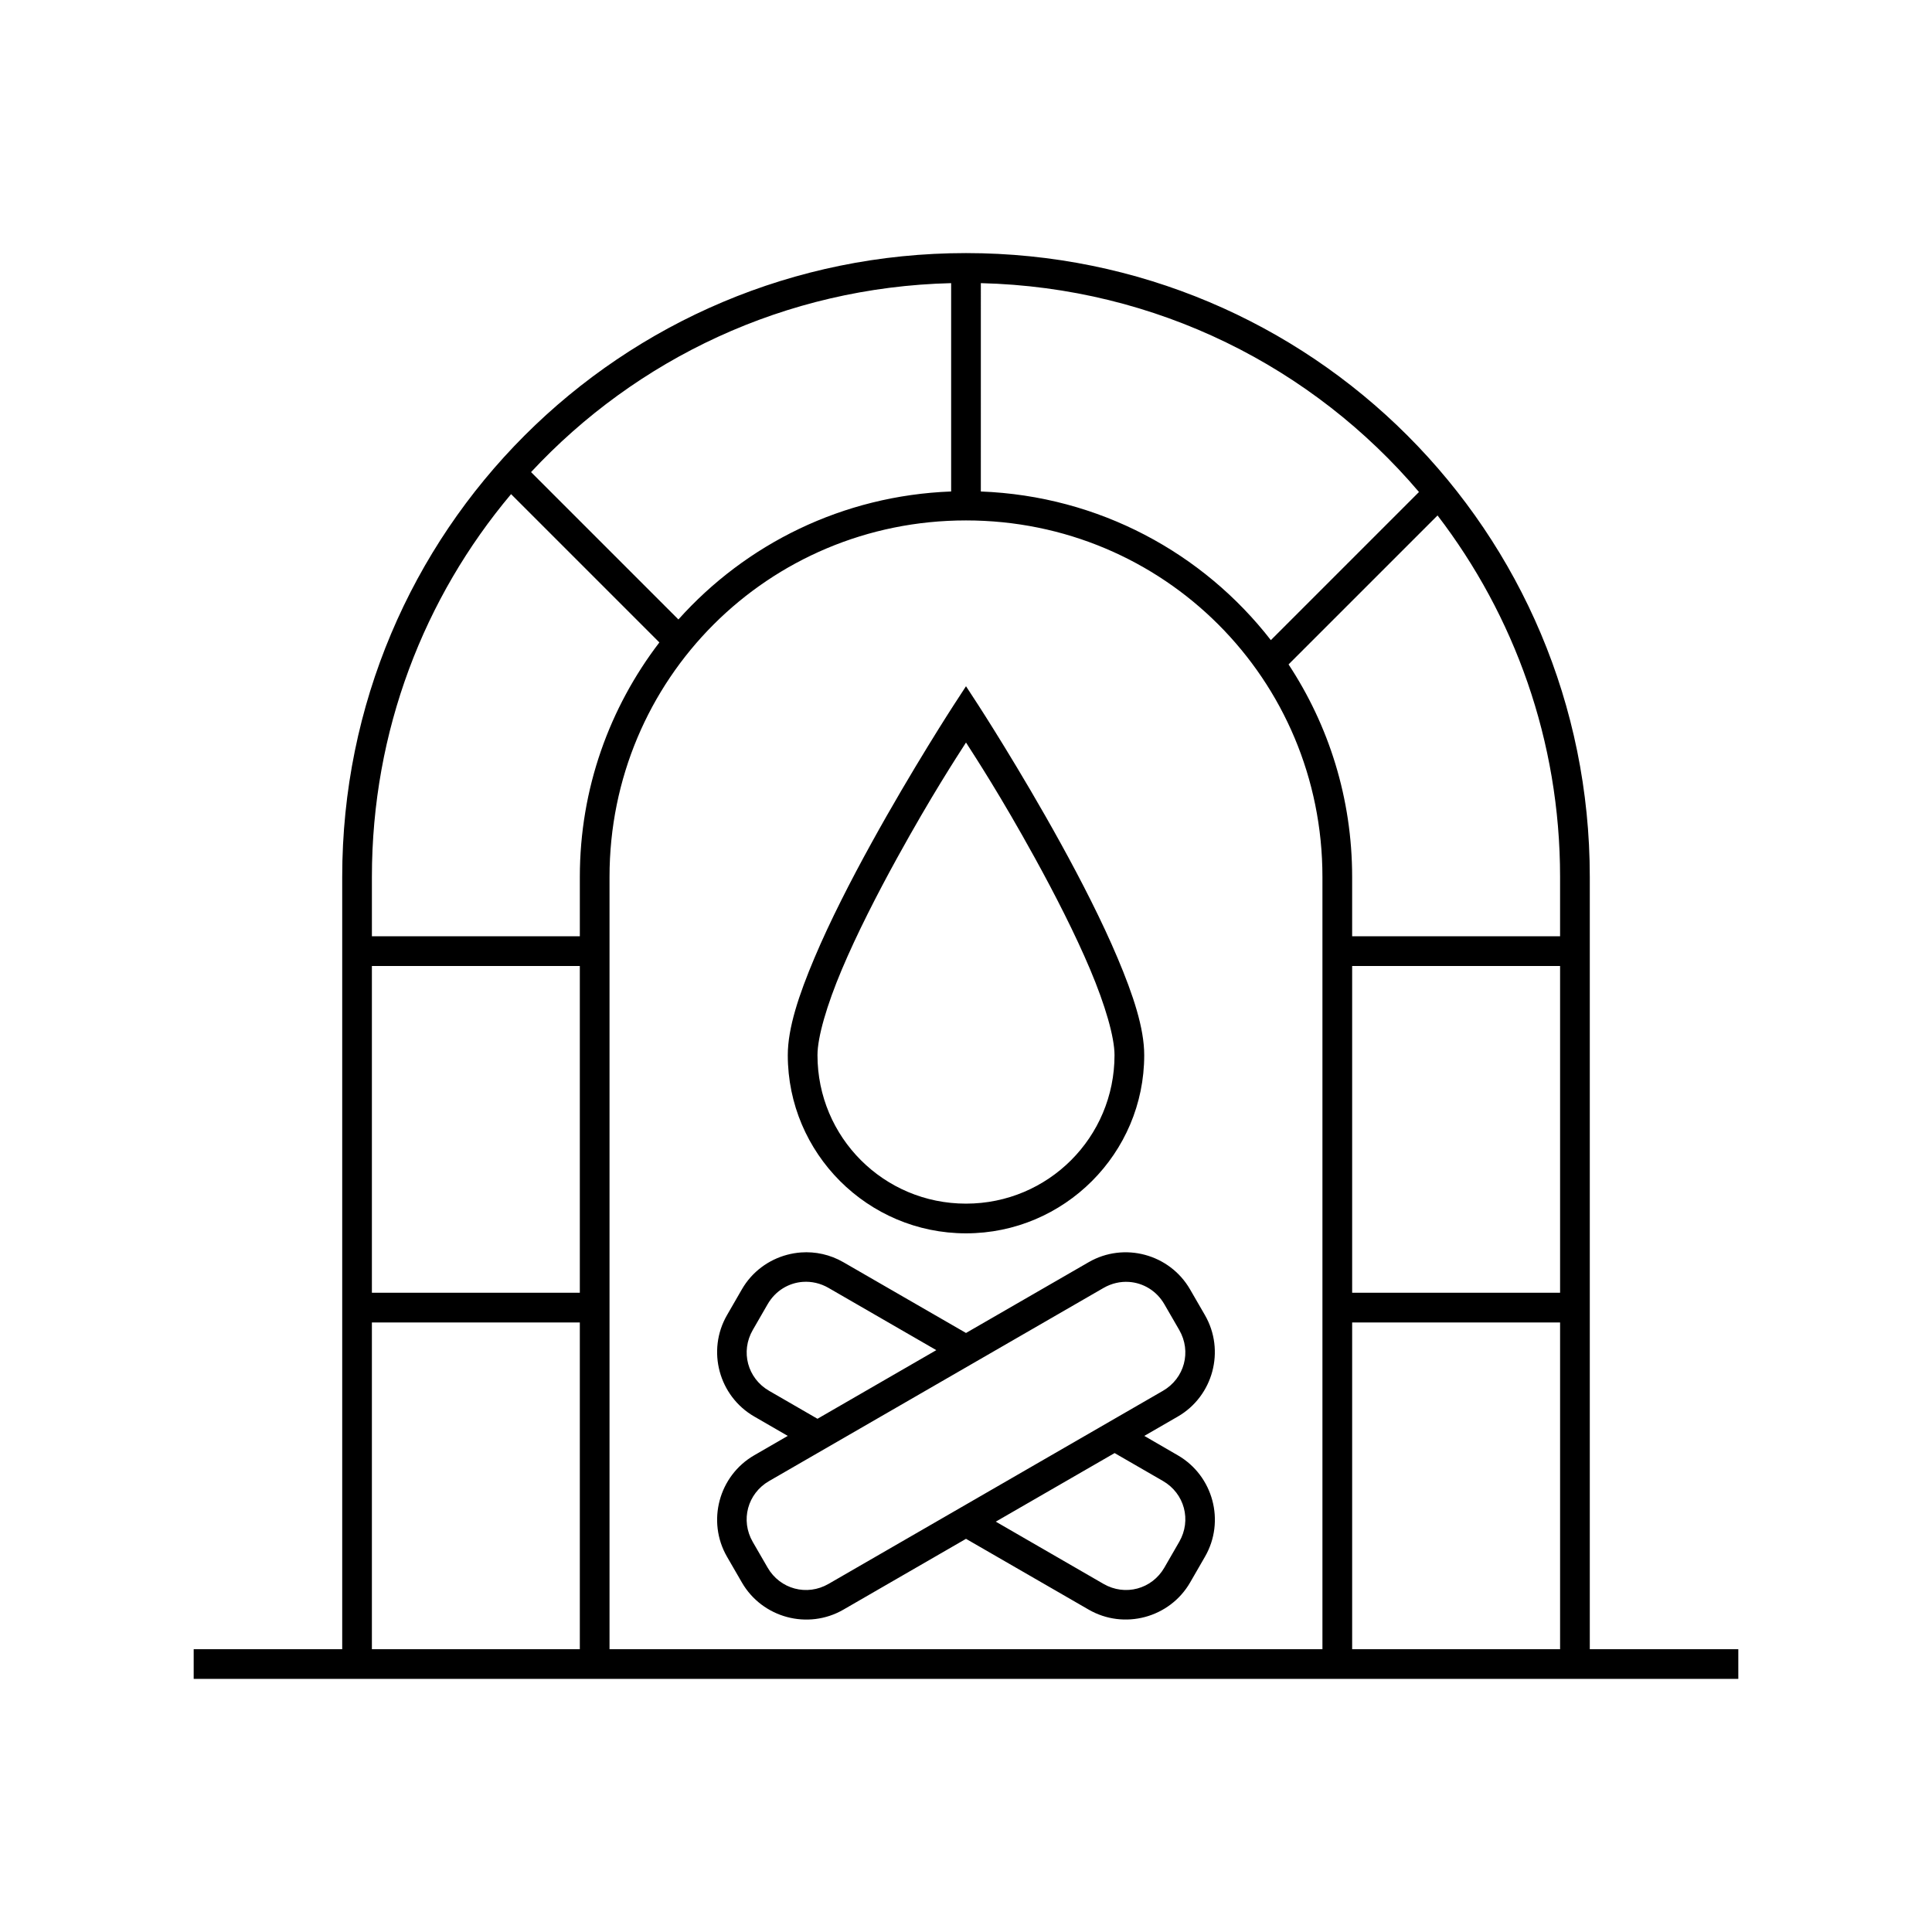
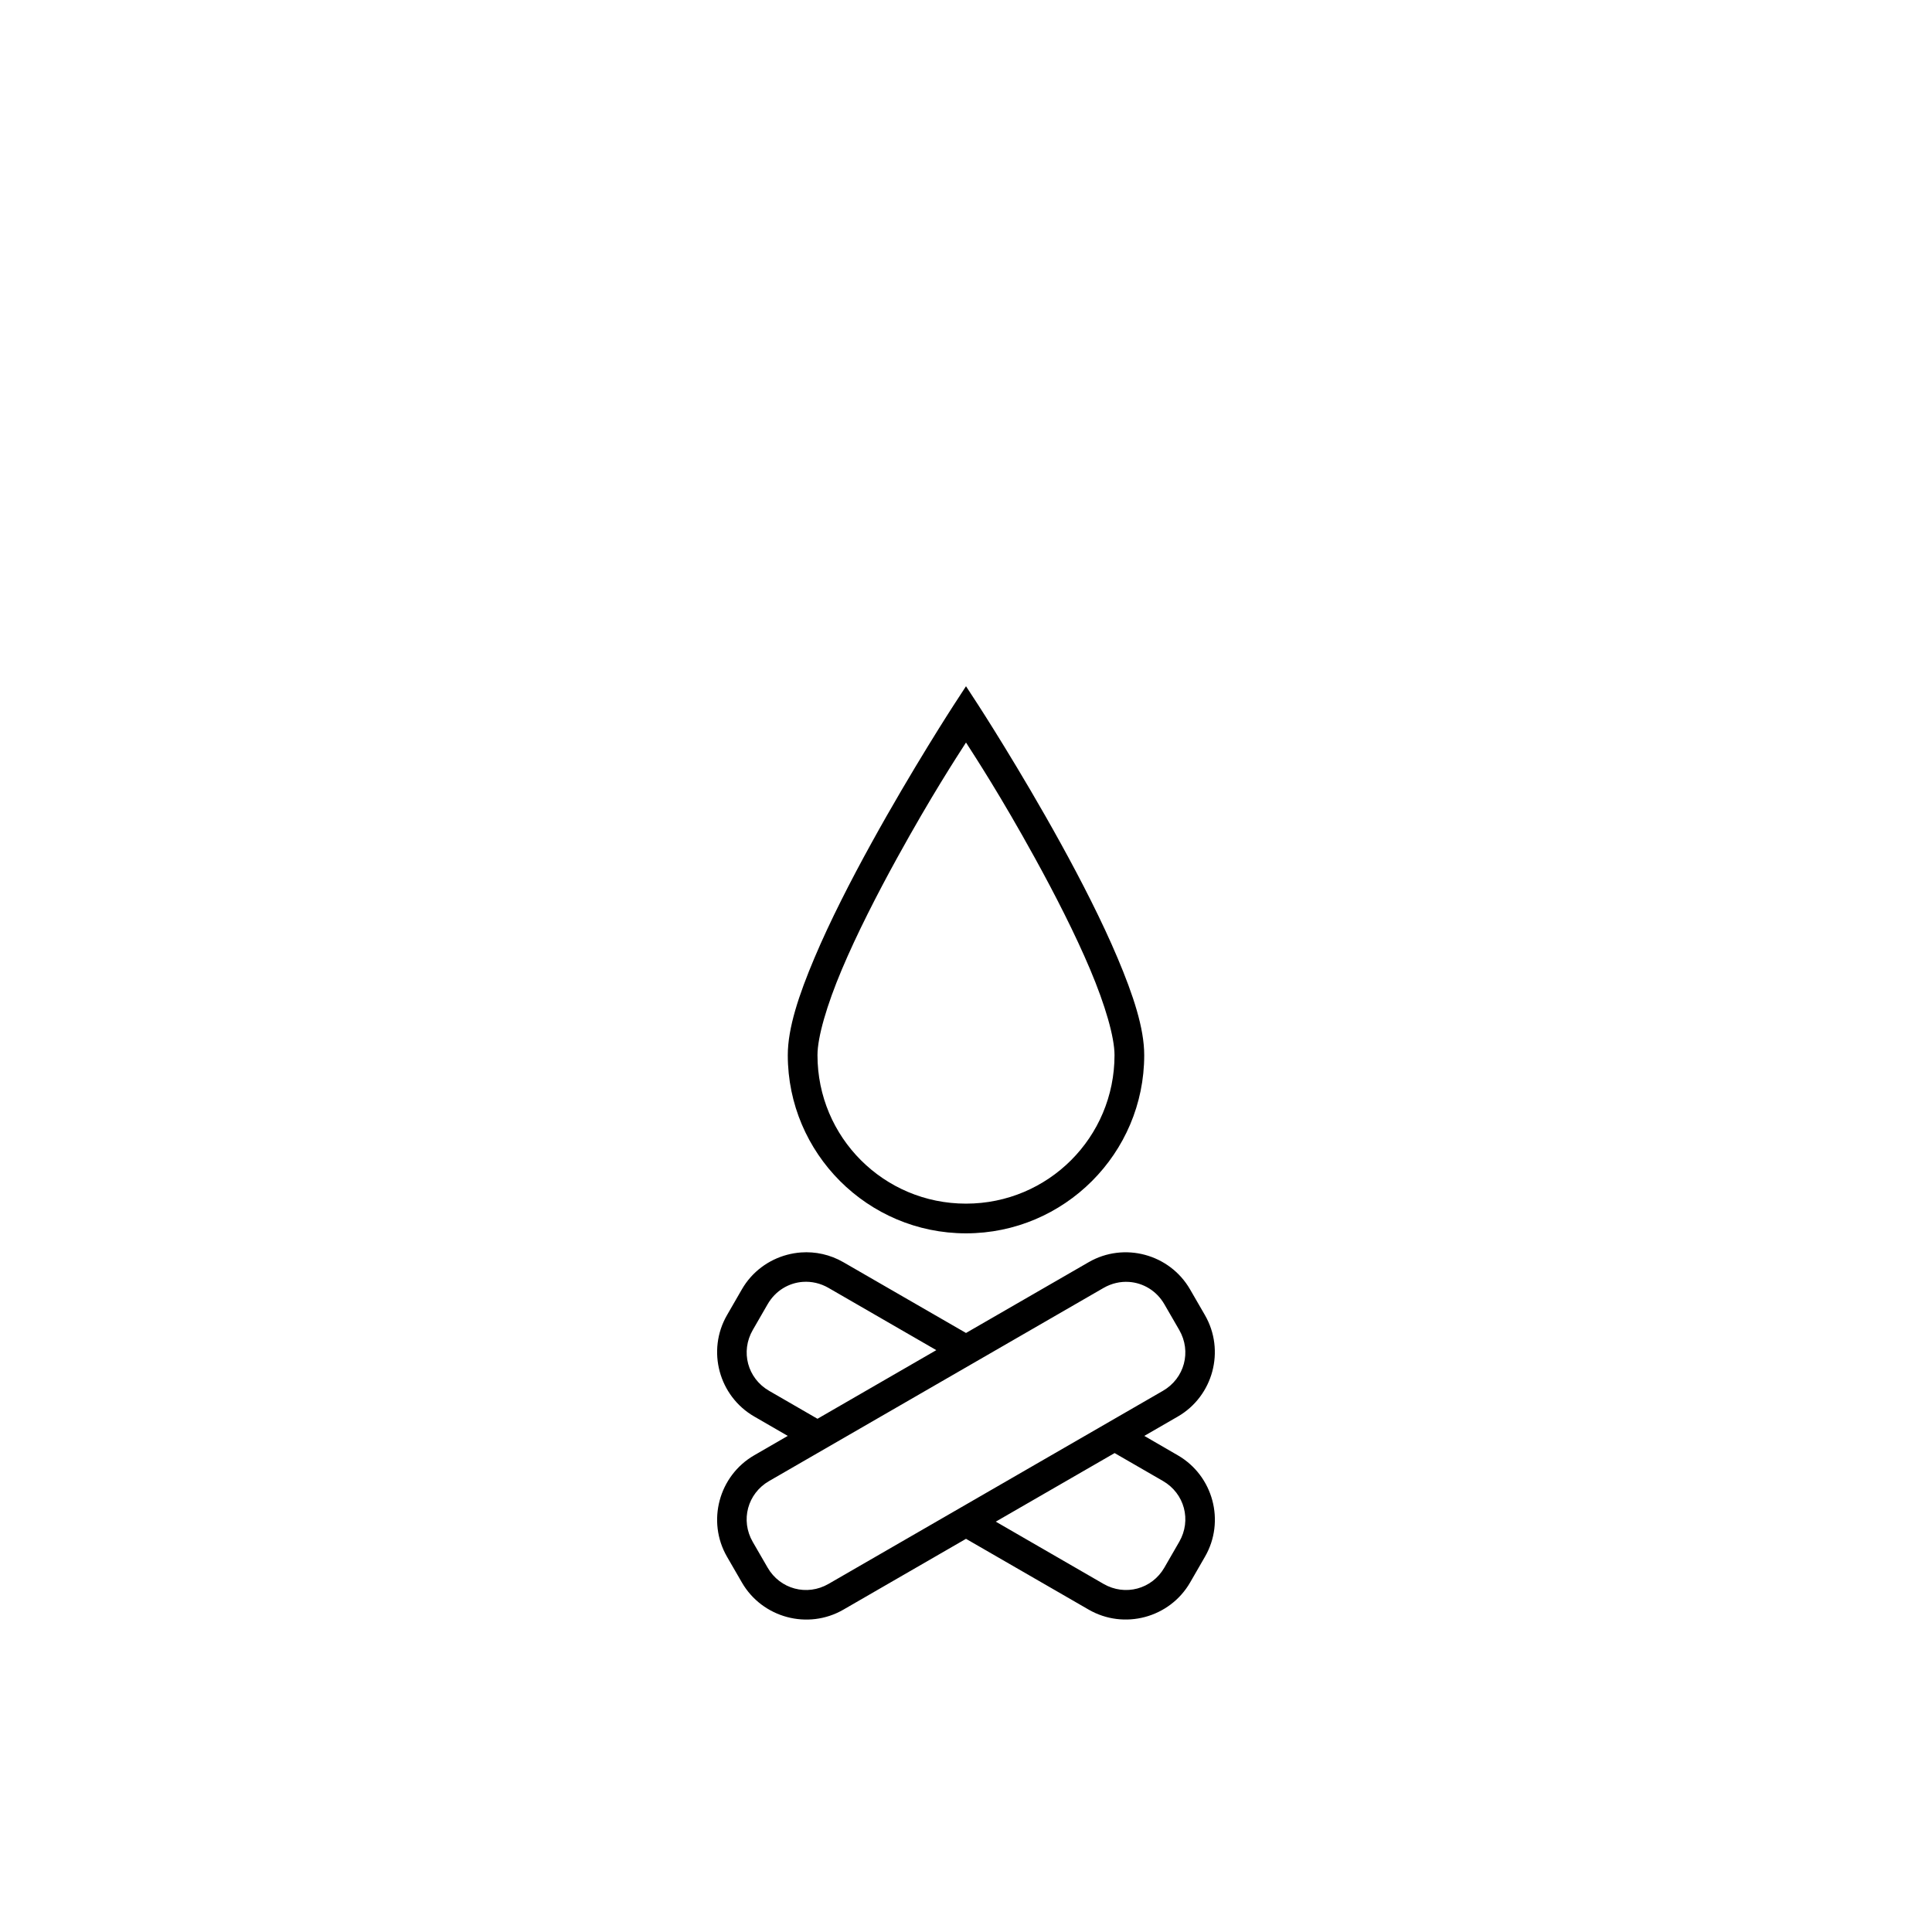
<svg xmlns="http://www.w3.org/2000/svg" fill="#000000" width="800px" height="800px" version="1.1" viewBox="144 144 512 512">
  <g>
-     <path d="m400 211.07c-91.516 0-165.31 73.797-165.31 165.31v204.67h-39.359v7.871h409.34v-7.871h-39.359v-204.67c0-91.516-73.797-165.31-165.31-165.31zm-3.938 7.965v55.211c-28.754 1.09-54.375 13.922-72.277 33.918l-39.051-39.051c27.867-29.949 67.23-49.004 111.33-50.078zm7.871 0c46.66 1.133 88.078 22.344 116.11 55.352l-39.254 39.254c-17.949-23.105-45.555-38.203-76.859-39.391zm-124.49 55.918 39.297 39.297c-13.176 17.223-21.078 38.711-21.078 62.129v15.742h-55.105v-15.742c0-38.75 13.875-74.074 36.883-101.43zm245.52 5.644c20.309 26.508 32.473 59.625 32.473 95.785v15.742h-55.105v-15.742c0-20.828-6.215-40.16-16.852-56.305zm-124.97 1.32c52.402 0 94.465 42.062 94.465 94.465v204.67h-188.93v-204.67c0-52.402 42.062-94.465 94.465-94.465zm-157.44 118.08h55.105v86.594h-55.105zm259.78 0h55.105v86.594h-55.105zm-259.78 94.465h55.105v86.594h-55.105zm259.78 0h55.105v86.594h-55.105z" />
    <path d="m356.29 475.91c-1.262 0.09-2.504 0.305-3.723 0.629-4.871 1.305-9.254 4.457-11.961 9.148l-3.938 6.828c-5.418 9.383-2.172 21.457 7.211 26.875l8.887 5.137-8.887 5.137c-9.383 5.418-12.629 17.508-7.211 26.891l3.938 6.812c5.418 9.383 17.508 12.629 26.891 7.211l32.504-18.773 32.504 18.758c9.383 5.418 21.473 2.188 26.891-7.195l3.938-6.828c5.418-9.383 2.172-21.457-7.211-26.875l-8.871-5.137 8.871-5.121c9.383-5.418 12.613-17.508 7.195-26.891l-3.938-6.812c-5.418-9.383-17.492-12.629-26.875-7.211l-32.504 18.758-32.504-18.758c-3.519-2.031-7.426-2.852-11.207-2.582zm0.523 7.797c2.262-0.152 4.602 0.359 6.75 1.598l28.566 16.496-31.488 18.188-12.824-7.41c-5.723-3.305-7.625-10.402-4.32-16.129l3.938-6.828c2.066-3.578 5.609-5.668 9.379-5.918zm86.379 0.016c3.769 0.254 7.312 2.34 9.379 5.918l3.938 6.812c3.305 5.723 1.402 12.824-4.32 16.129l-88.621 51.168c-5.723 3.305-12.84 1.402-16.145-4.32l-3.938-6.812c-3.305-5.723-1.387-12.824 4.336-16.129l88.621-51.168c2.148-1.238 4.488-1.75 6.75-1.598zm-3.812 45.355 12.809 7.394c5.723 3.305 7.625 10.402 4.32 16.129l-3.938 6.828c-3.305 5.723-10.402 7.625-16.129 4.32l-28.551-16.496 31.488-18.172z" />
    <path d="m400 325.86-3.305 5.074s-10.883 16.754-21.785 36.547c-5.453 9.895-10.922 20.555-15.066 30.367-4.144 9.809-7.074 18.602-7.074 25.77 0 26.039 21.191 47.23 47.23 47.23s47.23-21.191 47.23-47.23c0-7.164-2.93-15.957-7.074-25.77-4.144-9.809-9.613-20.469-15.066-30.367-10.906-19.789-21.785-36.547-21.785-36.547zm0 14.914c2.582 4.031 9.113 14.004 18.203 30.504 5.371 9.746 10.727 20.238 14.699 29.645s6.457 17.902 6.457 22.695c0 21.785-17.574 39.359-39.359 39.359s-39.359-17.574-39.359-39.359c0-4.789 2.484-13.289 6.457-22.695s9.328-19.895 14.699-29.645c9.094-16.5 15.621-26.473 18.203-30.504z" />
  </g>
</svg>